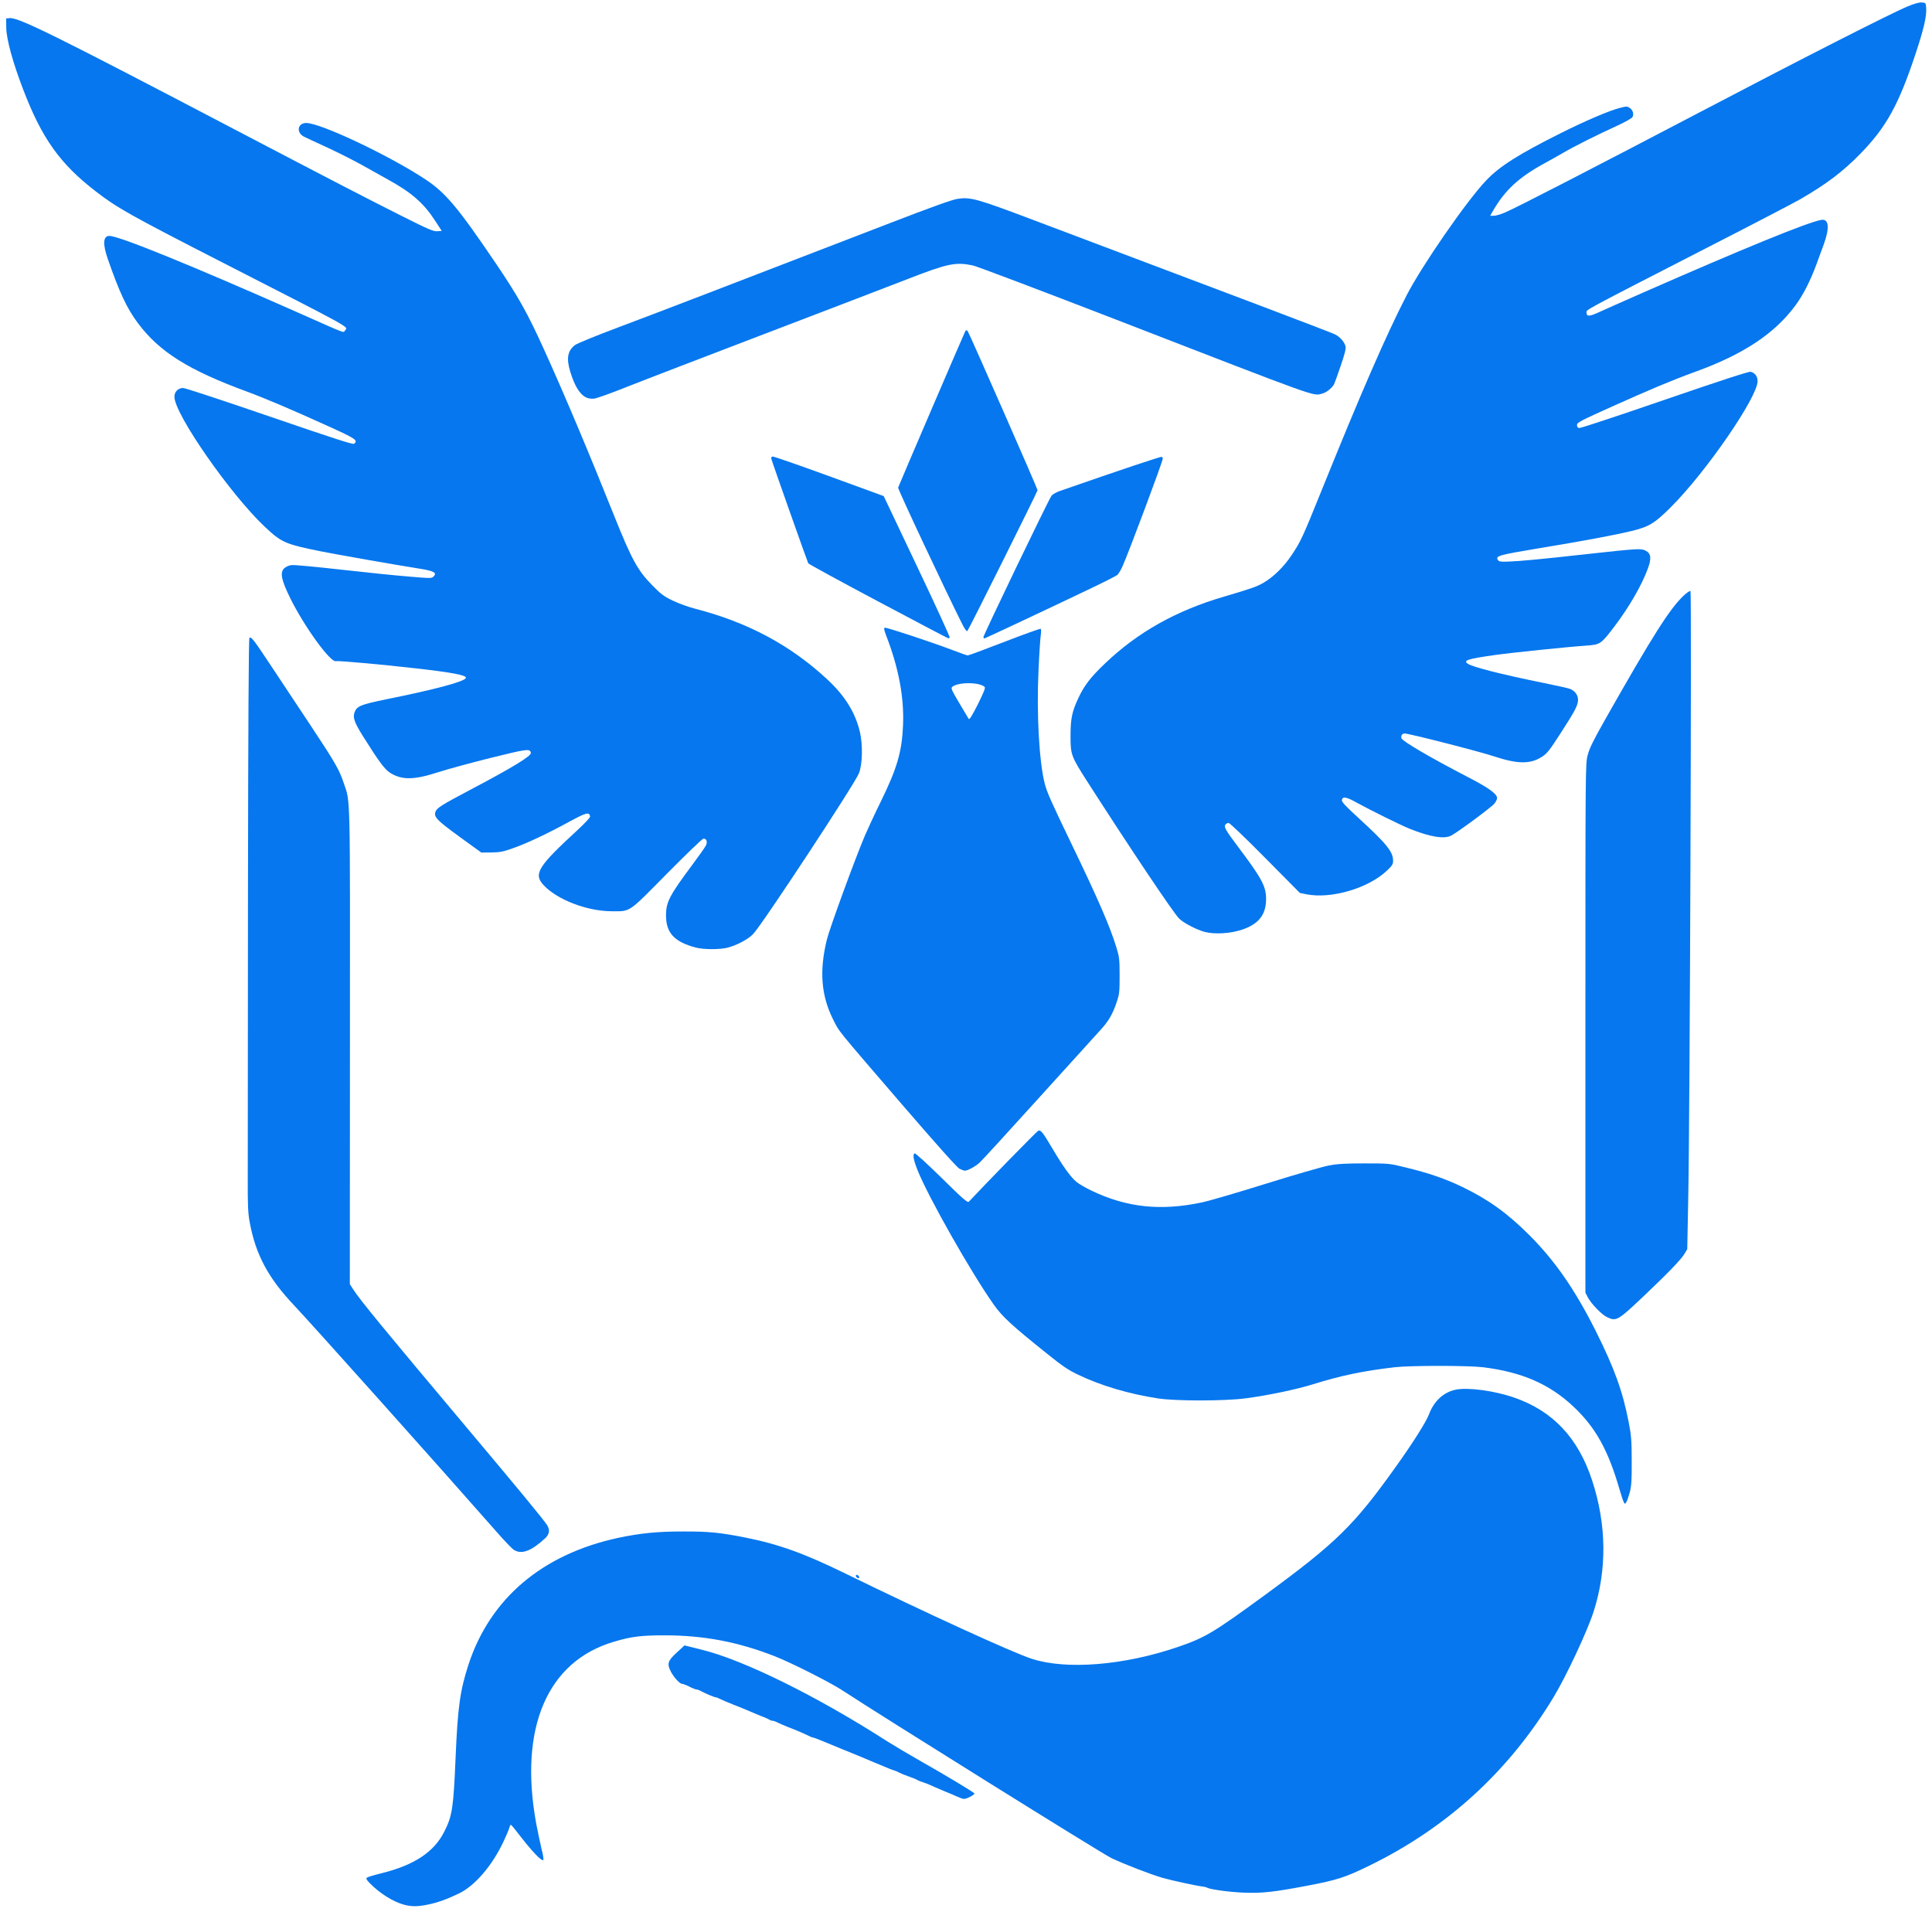
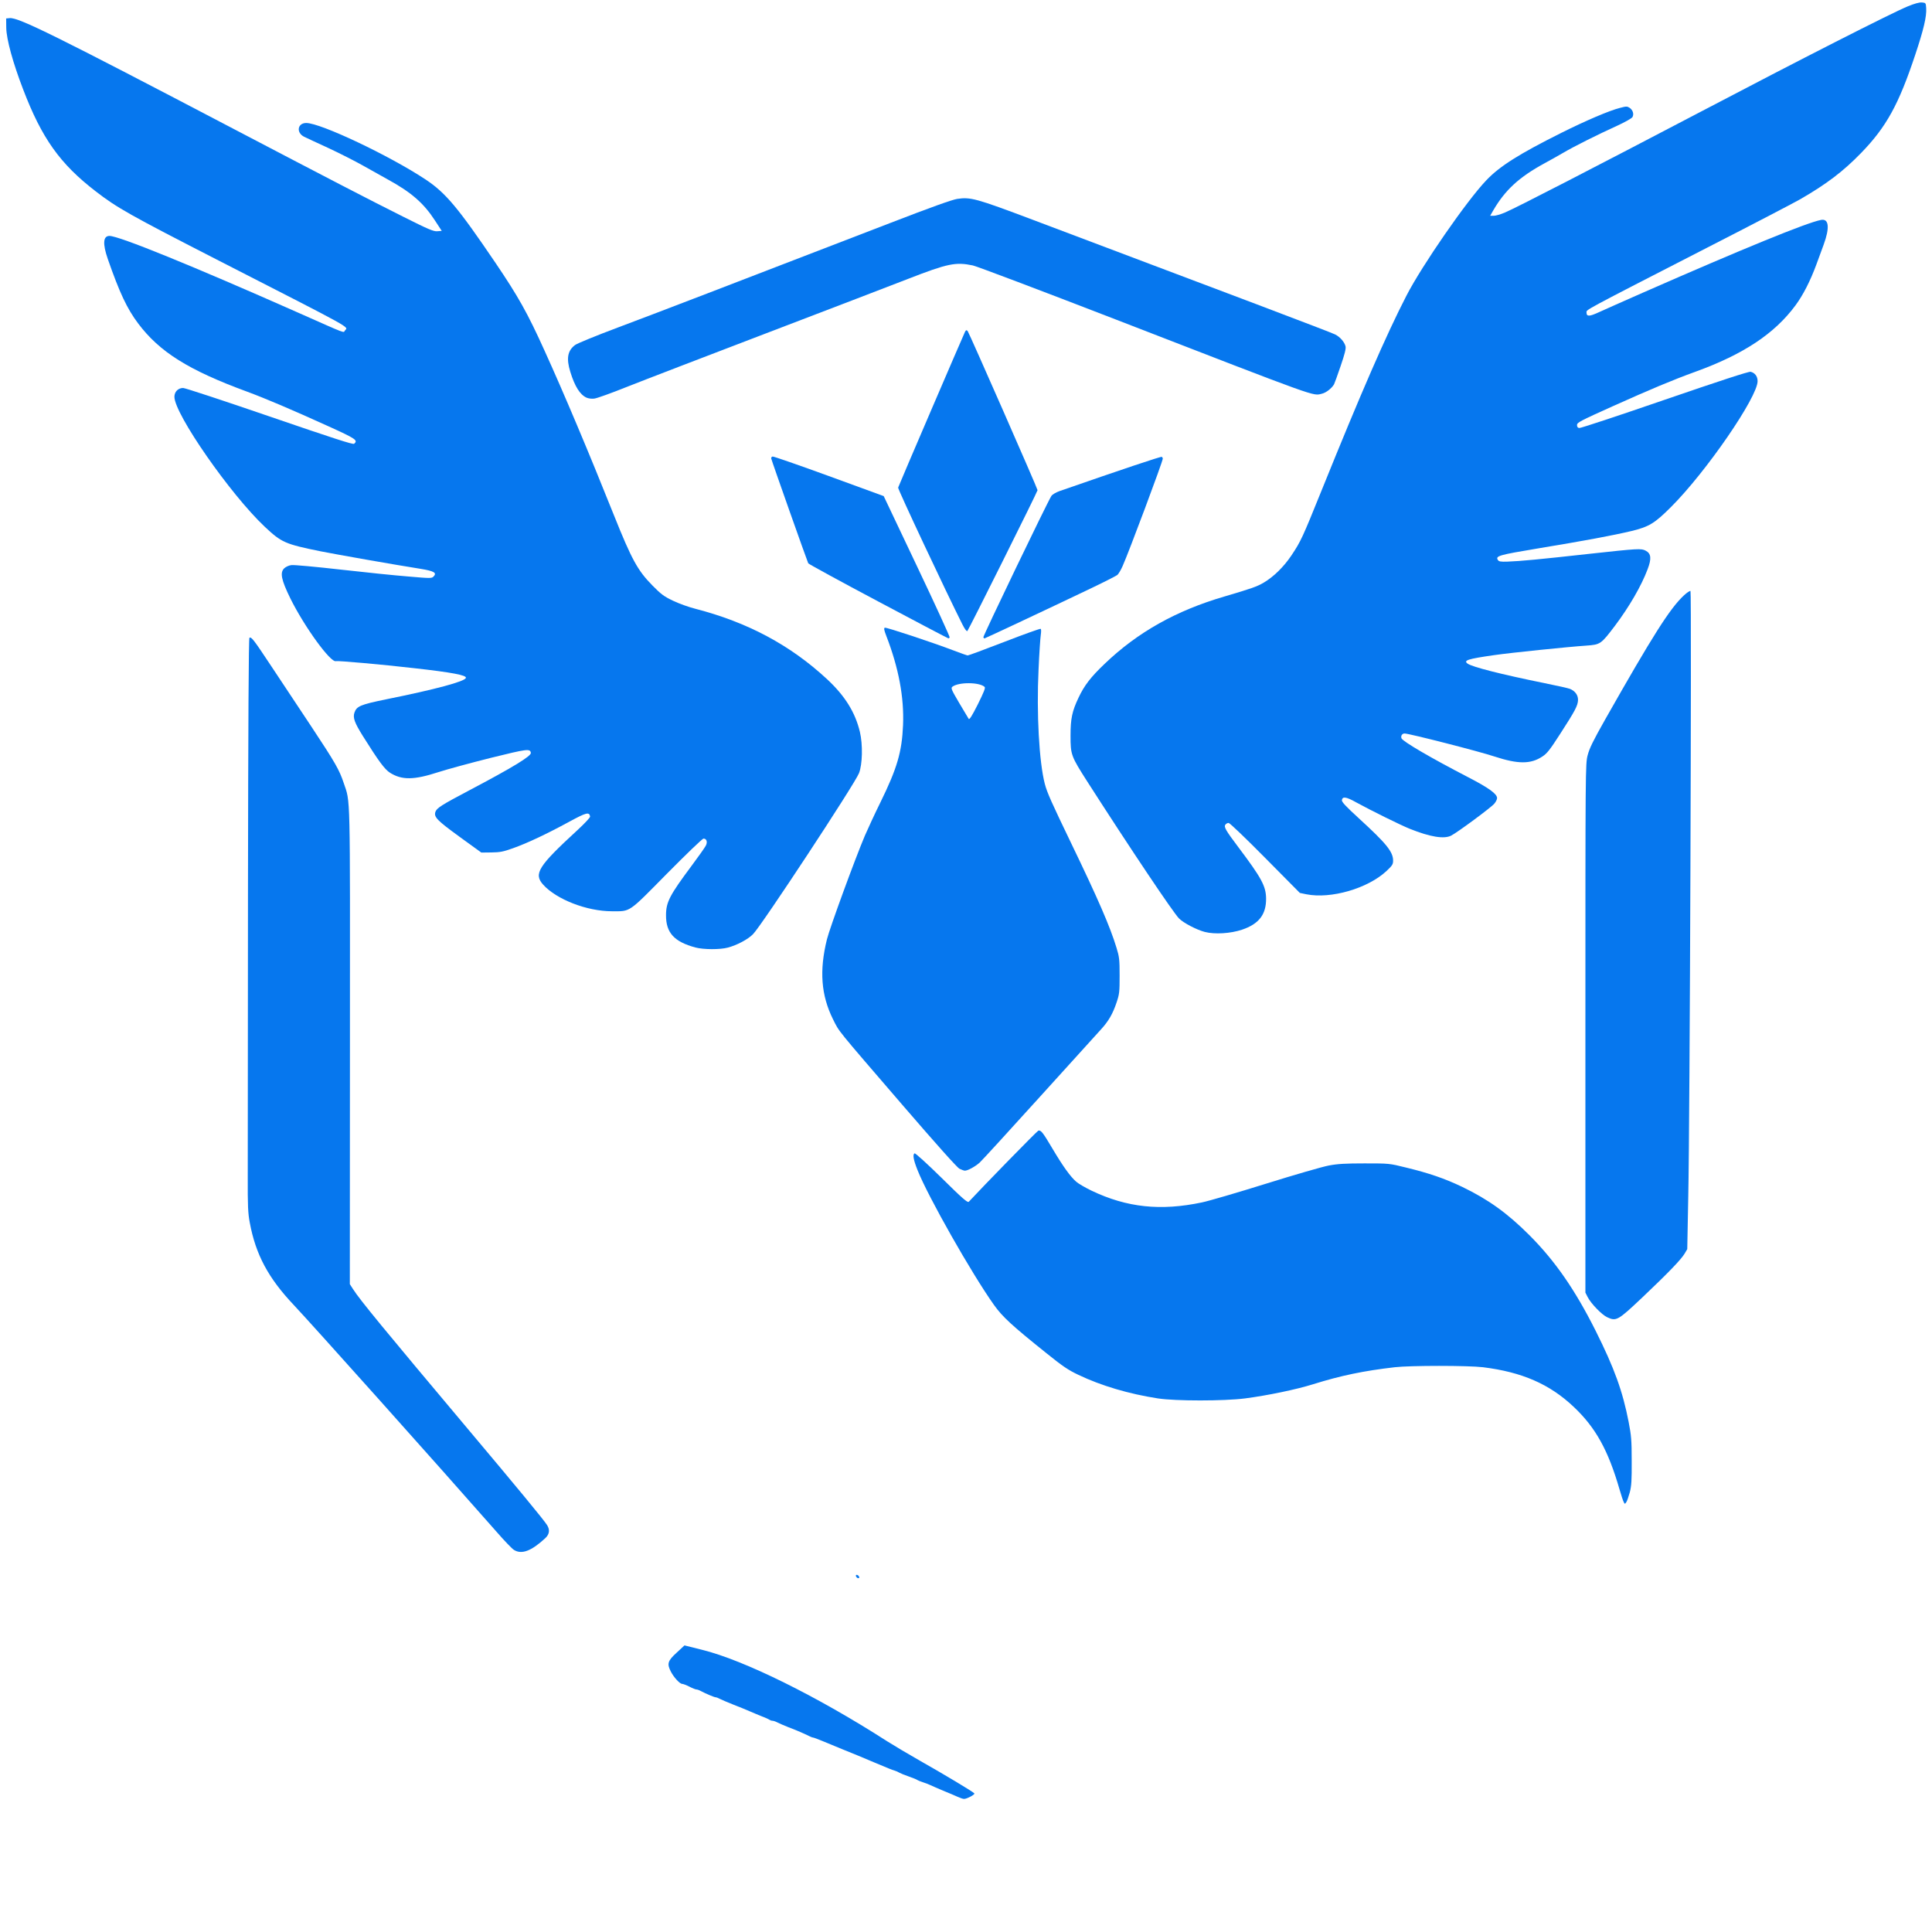
<svg xmlns="http://www.w3.org/2000/svg" version="1.1" id="Layer_1" x="0px" y="0px" viewBox="0 0 1728 1710" style="enable-background:new 0 0 1728 1710;" xml:space="preserve">
  <style type="text/css">
	.st0{fill:#0677EE;}
</style>
  <g>
-     <path class="st0" d="M361.3,1703.5c-9.8-2.7-21.9-10.3-30.6-19.3c-3-3-3.5-4.1-2.5-4.9c0.7-0.6,6.7-2.4,13.3-4   c29.2-7.3,46.8-19,55.9-37.2c7.1-14,8.2-21.2,10.1-66.6c1.9-44.8,4-59.6,11.5-82.7c19.4-59.2,65.9-98.6,133.5-113.3   c19.6-4.2,35.4-5.8,58-5.8c23.1-0.1,33.7,1,55.5,5.3c30.6,6.1,52.8,14.1,90.3,32.4c71.3,34.9,149.1,70.5,166.3,76.1   c31.1,10.2,82.8,6,131.2-10.6c24.2-8.3,31.8-12.9,77.6-46.4c63.8-46.7,79.6-62.2,116.9-114.5c15.2-21.2,27.1-40.1,29.7-46.8   c4.5-12.1,13-20,23.9-22.3c11-2.3,34.9,0.9,52.8,7.2c34.4,12,56.9,36.1,69.3,73.9c13,39.6,13.4,79.9,1.3,117.5   c-5.8,17.9-24.5,57.8-35.9,76.6c-40,66.1-95,116.4-164.3,150.3c-21.6,10.6-29,13-55.3,18c-30.4,5.8-41.2,7-57.8,6.3   c-12.5-0.5-29.8-2.9-32.3-4.4c-0.6-0.4-2.3-0.8-3.7-1c-5.7-0.6-28.1-5.5-36.5-7.9c-11.1-3.3-32.9-11.7-45.5-17.6   c-7.7-3.6-207.8-128.4-239.8-149.5c-10.8-7.2-47-25.5-61.5-31.1c-32.8-12.8-63.3-18.6-98.2-18.6c-20.9,0-29.5,1-45,5.6   c-60,17.4-85.6,77.1-69.9,162.8c1.4,7.4,3.6,17.7,4.8,22.8c1.5,5.8,2,9.4,1.4,9.8c-1.5,1-9.9-7.8-19.6-20.3   c-4.7-6.2-8.9-11.3-9.3-11.3c-0.4,0-1,1.2-1.3,2.6c-0.4,1.5-2.7,6.9-5.1,12.1c-10.2,21.8-25.7,39.9-40.1,46.8   c-11.3,5.4-19,8.1-27.7,9.9C373.5,1705.3,368.2,1705.3,361.3,1703.5z" />
    <path class="st0" d="M766.1,1410.6c-0.7-0.8-0.8-1.7-0.3-2c0.6-0.3,1.5,0.1,2.1,0.8c0.7,0.8,0.8,1.7,0.3,2   C767.6,1411.7,766.7,1411.3,766.1,1410.6z" />
    <path class="st0" d="M1452.3,1343.4c-0.6-1-2.3-6.2-3.8-11.4c-10.1-34.9-21.3-55.2-40.9-73.7c-21.5-20.4-46.4-31.2-81.2-35.5   c-13.5-1.6-65-1.6-78.9,0c-27.8,3.2-48.4,7.5-73,15.2c-15,4.7-40.9,10.1-61,12.7c-18.9,2.4-62,2.4-77.8,0   c-25.9-4-50.7-11.3-71.2-21.1c-9.1-4.3-14.1-7.7-28.5-19.3c-31.2-25-39.3-32.5-46.9-43.1c-20-28.1-59.2-97.2-68.5-120.8   c-3.7-9.3-4.4-13.8-2.6-14.9c0.6-0.4,11.5,9.5,24.2,22c18.8,18.6,23.3,22.4,24.3,21.3c12.3-13.3,61.2-63.4,62.2-63.6   c2.4-0.6,4.1,1.7,12.7,16.2c9.3,15.7,15.9,24.9,21.2,29.5c1.9,1.7,8.1,5.3,13.7,8c31.6,15.1,61.8,18.3,98.7,10.5   c6.3-1.3,32.2-8.9,57.5-16.8c25.3-7.9,50.5-15.2,56-16.2c7.8-1.5,14.9-1.9,32-1.9c21.9,0,22.1,0,37,3.7c20.6,5,34.6,9.8,50.3,17.3   c23.4,11.3,40.3,23.4,60.3,43.4c22.9,23,40.6,48.6,59,85.2c16.8,33.6,24.2,54,29.6,81.8c2.3,12,2.7,16.1,2.7,34.6   c0.1,17.3-0.2,22.3-1.7,28.2c-1.1,3.9-2.5,8-3.2,8.9C1453.3,1345.3,1453.2,1345.3,1452.3,1343.4z" />
    <path class="st0" d="M858.2,1045.3c-2.1-1-20.3-21.4-51-57c-60.2-69.9-56.3-65-62.2-76.8c-10.6-21.4-12.3-43.4-5.4-71.3   c2.5-10.2,25.1-71.9,33.9-92.7c2.6-6,8.8-19.5,14-30c14.9-30.4,19.2-45,20.2-69.1c1-24.8-3.9-51-15-79.7c-2-5.2-2.3-6.9-1.3-7.3   c1.4-0.5,43.7,13.5,62.1,20.6c6.1,2.3,11.5,4.2,12,4.2c0.6,0.1,15.3-5.4,32.7-12.1c17.5-6.8,32.1-12,32.6-11.7s0.5,2.6,0.1,5.3   c-0.4,2.6-1.4,16.6-2,31.1c-1.9,39,0.5,82.7,5.6,102.3c2,7.7,6,16.6,23.5,52.9c24.1,49.9,34.9,74.8,40.6,93.6   c2.5,8.1,2.8,10.4,2.8,24.9c0,14.7-0.2,16.6-2.7,24c-3.4,10.2-7.2,16.8-14,24.2c-2.9,3.2-27.7,30.6-55.1,60.8   c-27.4,30.3-51.4,56.5-53.4,58.3c-3.9,3.5-10.6,7.2-13.2,7.2C862.2,1047,860,1046.2,858.2,1045.3z M880.7,614.4   c-4.6-4.4-23.3-4.5-28.9-0.2c-1.5,1.2-0.8,2.7,6,14.3c4.3,7.2,8.1,13.6,8.6,14.4c0.7,1,2.9-2.5,8.2-13   C880,619,881.5,615.2,880.7,614.4z" />
    <path class="st0" d="M622,847.4c-19-5.1-26.4-13.2-26.3-28.9c0-11.7,3.3-17.9,22.9-44.2c6.2-8.3,11.9-16.4,12.7-18   c1.7-3.3,0.7-6.3-2.1-6.3c-0.9,0-15.6,14.1-32.7,31.4c-35,35.5-32.3,33.6-49.2,33.6c-22.4,0-49.6-10.6-61.5-23.8   c-8.7-9.7-4.4-16.5,30.5-48.6c6.8-6.3,11.7-11.5,11.5-12.4c-0.8-4.2-3.3-3.6-18.6,4.7c-20.2,11-37.6,19.2-50.3,23.7   c-8.9,3.2-11.7,3.7-19.4,3.8l-9,0.1l-19.6-14.2c-19.9-14.5-22.9-17.5-21.5-22.1c1.2-3.5,5-6,30.6-19.5   c38.7-20.4,55.4-30.6,54.8-33.4c-0.7-3.9-3-3.6-35.8,4.5c-17.9,4.5-39,10.2-47,12.8c-21.8,7.1-32.6,7.2-43.2,0.5   c-4.7-3-10-10.1-24.3-32.9c-7.4-11.9-9-16.3-7.5-20.8c2-5.8,5.2-7.2,28.6-12c44.1-8.9,70.1-15.9,71.1-19.1   c0.8-2.4-12.3-4.9-46.2-8.7c-29.4-3.4-68.4-6.8-70-6.3c-4.6,1.8-28.1-30.5-40.7-55.9c-8.3-16.9-9.6-23.4-5.5-27.2   c1.4-1.3,4.2-2.6,6.4-2.8c2.1-0.3,21.8,1.5,43.8,4s49.3,5.3,60.8,6.2c19.6,1.7,20.8,1.7,22.4,0.1c3.4-3.4,0.6-5-11.8-7   c-23.4-3.7-74.9-12.8-89-15.6c-32-6.5-35.1-7.9-50.1-22c-30.7-28.9-80.7-100.7-80.8-116.2c0-4.5,3.3-7.9,7.8-7.9   c1.8,0,36.6,11.5,77.4,25.5c56.8,19.5,74.4,25.2,75.5,24.4c3.7-3.1,1.6-4.5-22.4-15.4c-33.2-15.1-57.5-25.4-73.8-31.4   c-51.9-19.1-77.8-35.3-97-60.9C113.6,276,107,262,96.4,231.6C91.7,218,92.2,211,97.9,211c8.5,0,73.7,26.5,169.6,69   c43.3,19.2,39.5,17.8,41,15.6c2.8-3.7,10.9,0.8-112-62.1c-80.8-41.4-91.9-47.7-110.8-62.3c-32.1-24.7-48.3-47.5-65.1-91.5   C11.5,56,5.8,35.2,5.6,25l-0.1-8.5l3.2-0.3c7.7-0.8,42.4,16.4,197.8,97.8c93.2,48.8,122.2,63.8,154.3,79.9   c22.5,11.3,27,13.2,30.3,12.9l4-0.3l-6-9.2c-10.2-15.7-21.2-25.3-42.6-37c-4.9-2.7-14.8-8.3-22-12.3c-7.1-4-21.1-11.1-31-15.7   c-9.9-4.5-19.6-9.1-21.5-10c-7.3-3.7-5.9-12.3,1.9-12.3c12.9,0,74.5,29.2,106.7,50.5c17.9,11.9,28.8,24.8,62.5,74.5   c20.5,30.3,28.7,44.9,43.9,78.5c17.4,38.3,39.5,90.7,62.2,147.5c15.8,39.5,21.2,49.3,34.3,62.6c7.8,7.9,10.3,9.8,18.5,13.7   c5.2,2.5,14.1,5.7,19.7,7.1c46.9,12.1,85.1,32.5,118,63c16,14.9,25.2,29.6,29.4,47.2c2.7,11.4,2.3,29-0.8,36.9   c-3.7,9.5-87.4,136.7-94.8,144c-4.6,4.7-14.3,9.8-22.5,12C644,849.4,629.1,849.3,622,847.4z" />
    <path class="st0" d="M1077.6,833.5c-7.3-1.9-19-8-23-12c-5.3-5.3-43.4-62.2-81.8-122c-14.9-23.3-15.3-24.4-15.3-41.5   c0-15.3,1.4-21.9,7.1-33.9c5.1-10.9,10.9-18.5,23.3-30.3c29.5-28.3,64-47.7,107.2-60.3c24.7-7.3,28.9-8.8,35-12.3   c9-5.3,18.1-14.2,25-24.5c8.4-12.6,9.7-15.4,27.2-58.7c34.7-85.9,57.5-138.4,75.6-173.5c13.8-26.9,54.2-85.3,71.6-103.4   c12-12.6,29.6-23.6,67-42.3c21.6-10.8,43.1-20,52.4-22.3c5.7-1.5,6.4-1.5,8.6-0.1c2.9,1.9,4.1,5.6,2.6,8.3   c-0.6,1.1-6.6,4.5-13.8,7.8c-17.6,8-38.4,18.4-48.4,24.3c-4.6,2.7-12,6.8-16.4,9.2c-22.8,12.4-35.4,24-46,42.3l-2.7,4.7h3.2   c1.7,0,6.3-1.3,10.2-3c10.2-4.3,80.3-40.5,174.8-90c88.2-46.3,170.8-88.4,185.5-94.4c5.9-2.4,10.1-3.6,12.5-3.4   c3.4,0.3,3.5,0.4,3.8,5.1c0.5,7.4-2.3,19.2-9.8,41.7c-14.8,44.5-25.8,64.5-48.4,87.8c-15.9,16.4-30.9,27.8-54.3,41.3   c-4.8,2.8-42.5,22.5-83.8,43.6c-112.4,57.7-107.5,55.1-107.5,57.8c0,3.7,2.4,3.7,10.7-0.1c4.3-2,22.4-10,40.3-17.9   c88.6-38.9,146-62.4,158.7-64.8c7.1-1.4,8,6.8,2.4,22.1c-1.6,4.2-4.5,12.2-6.5,17.7c-5.5,14.9-11.8,27.2-18.7,36.6   c-18.7,25.3-46.5,43.8-89.6,59.4c-20.4,7.4-39.7,15.5-73.8,30.8c-29.1,13.1-32,14.6-32,16.8c0,1.7,0.6,2.5,2,2.7   c1.2,0.2,35.6-11.2,76.5-25.3c49.5-17,75.2-25.4,76.8-25c3.9,1,6.2,4.1,6.2,8.4c0,14.3-46.1,81.3-77.5,112.6   c-14.6,14.6-19.6,17.6-35.2,21.4c-16.8,4-42,8.7-83.8,15.6c-34.8,5.8-38.1,6.7-35.8,10.3c0.9,1.4,2.4,1.7,8.4,1.5   c11.7-0.4,29.4-2.1,72.7-6.9c44.8-4.9,47.1-5,51.1-2.9c4.9,2.5,5.4,7.1,1.7,16.7c-5.5,14.7-16.4,33.5-29.2,50.5   c-12.5,16.5-13,16.8-25.5,17.7c-16.3,1.1-67,6.3-82.4,8.5c-23.8,3.4-27.8,4.7-23.9,7.6c4.2,3,29.2,9.4,68.9,17.5   c11,2.2,21.2,4.5,22.7,5.1c4.6,1.9,7.3,5.6,7.2,10c-0.2,5-2.5,9.4-16,30.3c-9.1,14.1-11.6,17.4-15.9,20.2   c-10.4,6.9-21.7,6.9-42.8,0c-13.4-4.5-76.4-20.6-80.4-20.6c-2.2,0-3.6,2.1-2.8,4.3c1.2,2.9,26.4,17.6,59.6,34.8   c18.4,9.5,25.9,14.9,25.9,18.7c0,1.1-1.1,3.4-2.5,5c-2.7,3.3-32.7,25.5-38.5,28.5c-6.3,3.3-18.8,1.3-37.2-6.1   c-8.4-3.4-34.9-16.5-48-23.7c-8.7-4.9-12.1-5.4-12.6-1.9c-0.2,1.6,3.3,5.4,15.2,16.3c24.6,22.5,30.6,29.9,30.6,37.8   c0,3.3-0.7,4.4-5.9,9.3c-16.7,15.6-49.7,25.2-71.7,20.8l-5.8-1.2l-31-31.3c-17-17.2-31.7-31.3-32.7-31.3c-0.9,0-2.2,0.6-2.8,1.4   c-1.7,2-0.1,4.9,11.5,20.3c20.7,27.5,24.6,34.7,24.8,45.7c0.2,14.4-6.4,23-21.6,28.1C1100.6,834.9,1086.6,835.8,1077.6,833.5z" />
    <path class="st0" d="M785.6,538c-34.1-18.1-62.3-33.5-62.7-34.2c-0.8-1.5-32.7-91.6-33.1-93.7c-0.2-0.8,0.4-1.6,1.2-1.8   c0.8-0.2,23.5,7.7,50.4,17.5l49,17.9l29.8,62.8c16.4,34.5,29.5,63.1,29.2,63.6s-0.8,0.9-1.2,0.8C847.8,570.9,819.6,556.1,785.6,538   z" />
    <path class="st0" d="M879.5,570c-0.5-0.8,57.3-121,60.9-126.5c0.9-1.3,4-3.1,7.3-4.3c55.5-19.3,90.7-31.1,91.4-30.6   c0.5,0.3,0.9,1,0.9,1.6c0,2.5-30.5,84-35.9,96c-1.5,3.5-3.7,7.1-4.7,8c-1.1,0.9-12.9,6.9-26.4,13.3c-30.9,14.8-92,43.5-92.5,43.5   C880.3,571,879.8,570.6,879.5,570z" />
    <path class="st0" d="M860.7,558.3c-14.7-29.2-57.8-120.9-57.4-122.2c0.6-2,58.4-136.6,59.8-139.3c0.9-1.7,1.3-1.8,2.4-0.7   c1.1,1.2,62.5,140.9,62.5,142.3c0,1.3-61.9,125.4-62.8,126C864.5,564.8,862.8,562.5,860.7,558.3z" />
  </g>
  <g>
-     <path class="st0" d="M856.5,1607c-2.2-1-8-3.5-13-5.5c-4.9-2.1-10.1-4.3-11.5-5c-1.4-0.7-4.3-1.8-6.5-2.5c-2.2-0.7-4.4-1.6-5-2   c-0.5-0.5-3.9-1.8-7.5-3.1c-3.6-1.2-7.4-2.8-8.5-3.4c-1.1-0.7-3.1-1.6-4.5-2c-2.6-0.8-3-0.9-17.5-7c-11.5-4.9-17.8-7.5-29-12   c-4.9-2-12.7-5.2-17.2-7.1s-8.6-3.4-9.1-3.4c-0.6,0-2.3-0.7-3.9-1.5c-3.8-1.9-10.4-4.8-18.3-7.8c-3.6-1.4-7.9-3.3-9.5-4.1   c-1.7-0.9-3.7-1.6-4.6-1.6c-0.8,0-1.9-0.4-2.5-0.8c-0.5-0.4-3.6-1.9-6.9-3.1c-3.3-1.3-8.2-3.4-11-4.6c-2.7-1.2-9.3-3.9-14.5-5.9   c-5.2-2.1-10.7-4.4-12.2-5.2c-1.4-0.8-3.1-1.4-3.7-1.4c-1.2,0-8.8-3.2-13.3-5.6c-1.4-0.8-3.2-1.4-4-1.4c-0.7,0-3.5-1.1-6.2-2.5   c-2.7-1.4-5.7-2.5-6.5-2.5c-2.1,0-7.5-5.9-10.1-11c-3.6-7-2.8-9.6,5.2-16.9l7-6.5l15.6,3.9c37.5,9.2,103.4,41.8,165.6,81.8   c6,3.8,19.3,11.7,29.5,17.5c20.9,11.8,47.8,27.9,48.6,29.2c0.6,1-6.9,5-9.3,4.9C861.3,1608.9,858.7,1608,856.5,1607z" />
+     <path class="st0" d="M856.5,1607c-2.2-1-8-3.5-13-5.5c-4.9-2.1-10.1-4.3-11.5-5c-1.4-0.7-4.3-1.8-6.5-2.5c-2.2-0.7-4.4-1.6-5-2   c-0.5-0.5-3.9-1.8-7.5-3.1c-3.6-1.2-7.4-2.8-8.5-3.4c-1.1-0.7-3.1-1.6-4.5-2c-2.6-0.8-3-0.9-17.5-7c-11.5-4.9-17.8-7.5-29-12   c-4.9-2-12.7-5.2-17.2-7.1s-8.6-3.4-9.1-3.4c-0.6,0-2.3-0.7-3.9-1.5c-3.8-1.9-10.4-4.8-18.3-7.8c-3.6-1.4-7.9-3.3-9.5-4.1   c-1.7-0.9-3.7-1.6-4.6-1.6c-0.8,0-1.9-0.4-2.5-0.8c-0.5-0.4-3.6-1.9-6.9-3.1c-3.3-1.3-8.2-3.4-11-4.6c-2.7-1.2-9.3-3.9-14.5-5.9   c-5.2-2.1-10.7-4.4-12.2-5.2c-1.4-0.8-3.1-1.4-3.7-1.4c-1.2,0-8.8-3.2-13.3-5.6c-1.4-0.8-3.2-1.4-4-1.4c-0.7,0-3.5-1.1-6.2-2.5   c-2.7-1.4-5.7-2.5-6.5-2.5c-2.1,0-7.5-5.9-10.1-11c-3.6-7-2.8-9.6,5.2-16.9l7-6.5l15.6,3.9c37.5,9.2,103.4,41.8,165.6,81.8   c6,3.8,19.3,11.7,29.5,17.5c20.9,11.8,47.8,27.9,48.6,29.2c0.6,1-6.9,5-9.3,4.9C861.3,1608.9,858.7,1608,856.5,1607" />
    <path class="st0" d="M459.7,1386.2c-1.6-0.9-8.8-8.4-16-16.7c-53.4-60.7-163.4-183.7-180.9-202.3c-22.9-24.2-34.1-45.2-39.4-73.7   c-1.6-8.5-1.9-14.8-1.8-41.5c0-17.3,0.1-132.6,0.2-256.2c0.2-148.7,0.6-224.9,1.3-225.4c1.8-1,3.7,1.5,19.6,25.5   c8.6,13,24.7,37.3,35.9,54.1c21.3,32.2,24.9,38.5,28.8,50.2c6.1,18.2,5.7,3,5.6,235.8l-0.1,212.5l2.9,4.5   c6.1,9.6,28,36.2,102.4,124.7c44.5,52.9,67.6,80.9,71,86.1c2.8,4.3,2.3,8.3-1.4,11.8C475.3,1387.2,466.6,1390.5,459.7,1386.2z" />
    <path class="st0" d="M1437.5,1178.1c-4.8-2.2-14.4-12.1-17.4-17.9l-2.1-4.1V919.7c0-233,0-236.5,2-244.2   c1.6-6.2,4.8-12.8,15.6-31.9c42.8-75.5,57.9-99.3,70.4-111c2.9-2.7,5.5-4.4,6-4c1.1,1.1-0.6,478.7-2,541.3l-0.9,47.3l-2.5,4.2   c-3.3,5.4-15.1,17.6-37.7,39C1447,1181.1,1445.6,1181.9,1437.5,1178.1z" />
    <path class="st0" d="M524.5,355.6c-5.8-2.7-10.4-10-14.4-23c-3.7-12-2.5-18.9,4.2-24c1.8-1.4,18.9-8.4,38.1-15.6   c31.8-11.9,101.1-38.5,243.4-93.4c37-14.3,55.5-20.9,60.3-21.7c11.9-1.8,16.8-0.5,67.7,18.7c174.1,65.6,267.2,100.8,270.3,102.5   c4.5,2.2,8.5,6.9,9.4,10.8c0.4,2.1-0.8,6.9-4.4,17.4c-2.7,8-5.4,15.4-5.9,16.4c-2,3.5-7,7.5-10.8,8.4c-8.6,2,0.8,5.4-184.3-66.3   c-66.7-25.8-124.3-47.6-128-48.4c-15.4-3.2-22.4-1.8-58.1,12.1c-15.1,5.9-72.3,27.8-127,48.7s-110.7,42.4-124.5,47.9   c-13.7,5.5-26.8,10.2-29,10.4C529.2,356.8,526.2,356.4,524.5,355.6z" />
  </g>
</svg>